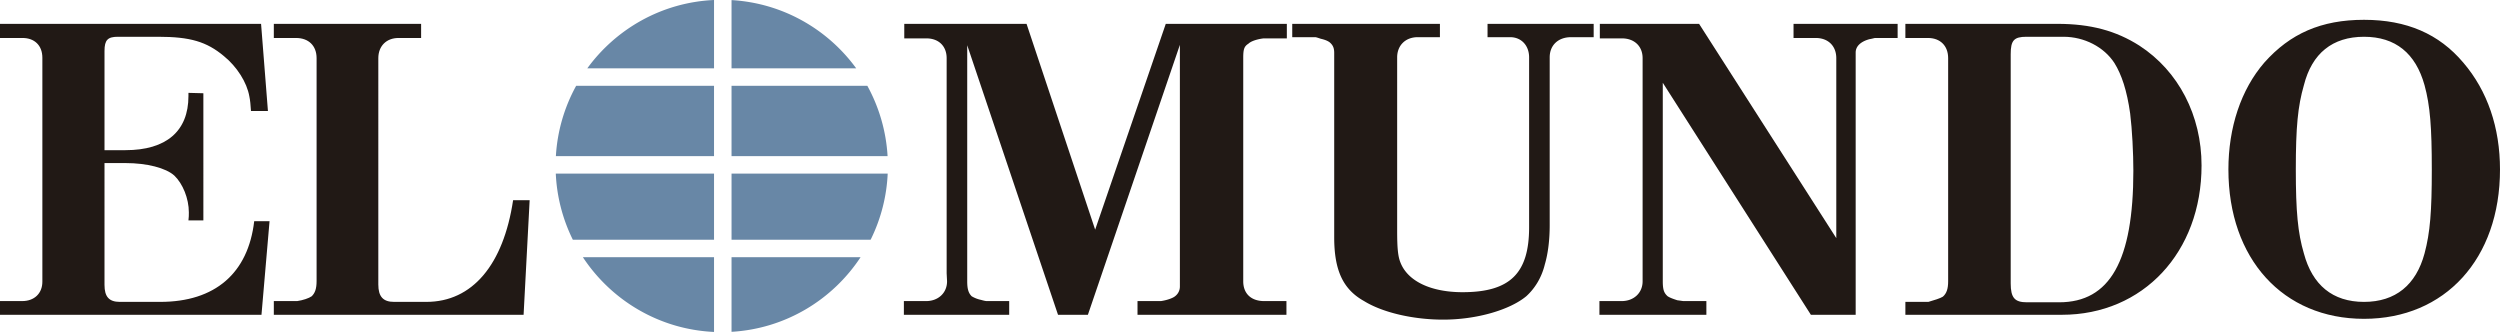
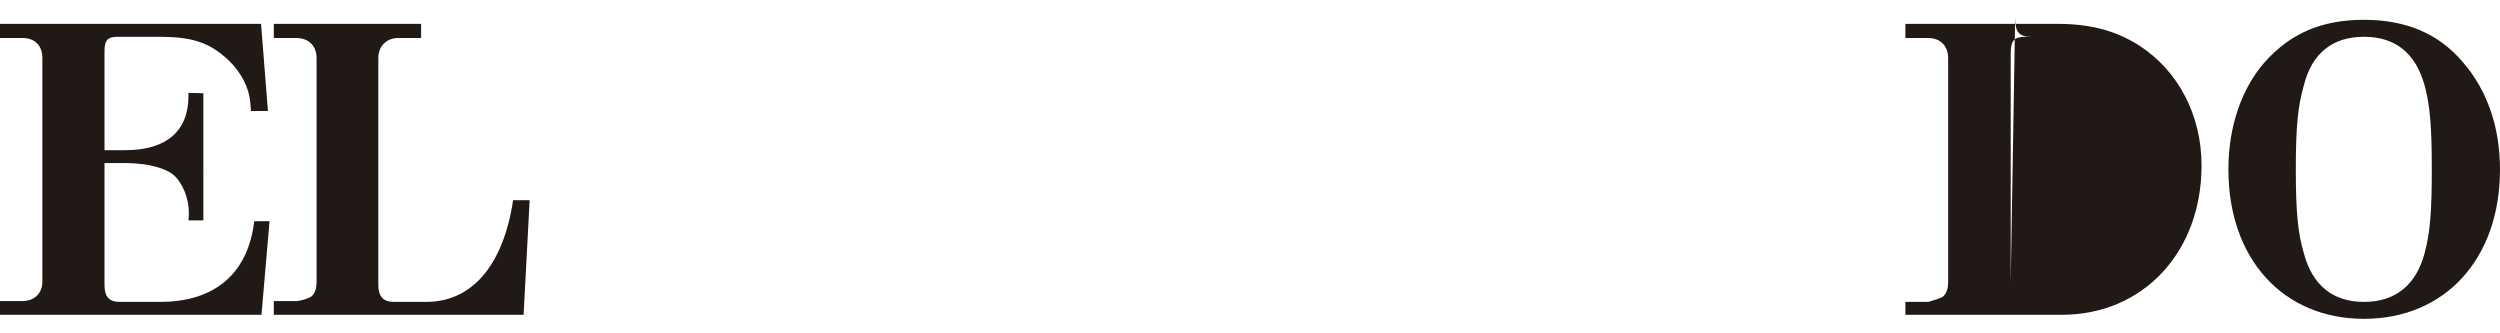
<svg xmlns="http://www.w3.org/2000/svg" width="420" height="56" viewBox="0 0 420 56">
-   <path fill="#211915" d="M151.851 52.884h17.694v-2.302h-3.797c-.137 0-.476-.068-.948-.204a4.957 4.957 0 0 1-1.561-.609c-.541-.546-.746-1.224-.746-2.512V7.601l15.254 45.283h5.019l15.455-45.351V48.139c0 .611-.271 1.22-.812 1.63-.408.338-1.425.677-2.373.813h-3.934v2.302h25.02v-2.302h-3.732c-2.237 0-3.526-1.288-3.526-3.325V9.77c0-1.492.139-1.965.884-2.44.405-.405 1.423-.746 2.509-.88h3.932V4.007H195.85l-11.863 34.575L172.46 4.007h-20.542v2.442h3.73c2.031 0 3.389 1.287 3.389 3.321v36.133l.068 1.354c0 1.966-1.491 3.325-3.524 3.325h-3.73v2.302zM217.097 6.245h3.865c.136 0 .543.135.947.272.61.135 1.154.339 1.493.609.542.474.744.948.744 1.762V39.867c0 5.561 1.488 8.745 5.019 10.714 3.185 1.965 8.336 3.117 13.286 3.117 5.624 0 11.186-1.627 13.965-3.931 1.425-1.289 2.576-3.12 3.117-5.355.543-1.833.816-4.137.816-6.576V9.634c0-2.033 1.423-3.389 3.593-3.389h3.795V4.007h-17.83v2.238h3.798c1.897 0 3.186 1.423 3.186 3.389v28.542c0 7.728-3.186 10.912-11.184 10.912-5.29 0-9.221-1.831-10.442-5.014-.405-1.021-.542-2.376-.542-5.288V9.634c0-1.965 1.357-3.389 3.459-3.389h3.725V4.007h-24.81v2.238zM268.703 52.884h17.968v-2.302h-3.864c-.068 0-.479-.068-1.016-.137-.614-.202-1.223-.406-1.63-.677-.608-.546-.814-1.087-.814-2.512v-33.35l24.881 38.978h7.525V8.821c0-1.017.812-1.83 2.305-2.237.408-.066.881-.204.95-.204h3.794V4.007h-17.488V6.38h3.727c2.102 0 3.456 1.356 3.456 3.39v30.235L285.448 4.007h-16.676v2.442h3.729c2.034 0 3.458 1.287 3.458 3.321v37.487c0 1.966-1.493 3.325-3.523 3.325h-3.732v2.302h-.001z" />
-   <path fill-rule="evenodd" clip-rule="evenodd" fill="#211915" d="M320.105 52.884h26.3c13.629 0 23.456-10.508 23.456-25.081 0-8.406-3.864-15.865-10.438-20.134-3.935-2.506-8.203-3.661-13.762-3.661h-25.557V6.38h3.796c2.035 0 3.389 1.289 3.389 3.39v37.487c0 1.288-.27 2.037-.881 2.578-.407.271-1.493.61-2.44.882H320.104v2.167h.001zm17.693-5.288V9.092c0-2.304.543-2.914 2.645-2.914h6.236c3.457 0 6.779 1.694 8.541 4.405 1.22 1.967 2.102 4.609 2.646 8.476.338 2.71.539 6.711.539 9.625 0 15.118-3.931 22.101-12.472 22.101h-5.422c-2.035-.001-2.713-.746-2.713-3.189zM374.373 28.479c0 14.984 9.154 25.083 22.78 25.083 13.628 0 22.847-10.099 22.847-25.083 0-7.05-2.104-13.219-6.17-17.965-4.067-4.812-9.491-7.186-16.677-7.186-7.187 0-12.406 2.307-16.746 7.186-3.93 4.544-6.034 10.916-6.034 17.965zm12.681-14.167c1.352-5.355 4.811-8.134 10.1-8.134 5.288 0 8.677 2.779 10.169 8.134.946 3.457 1.22 7.118 1.22 14.168 0 6.982-.273 10.577-1.22 14.101-1.425 5.288-4.881 8.137-10.169 8.137-5.289 0-8.678-2.849-10.1-8.137-1.019-3.455-1.357-7.05-1.357-14.101-.001-7.118.338-10.642 1.357-14.168z" />
+   <path fill-rule="evenodd" clip-rule="evenodd" fill="#211915" d="M320.105 52.884h26.3c13.629 0 23.456-10.508 23.456-25.081 0-8.406-3.864-15.865-10.438-20.134-3.935-2.506-8.203-3.661-13.762-3.661h-25.557V6.38h3.796c2.035 0 3.389 1.289 3.389 3.39v37.487c0 1.288-.27 2.037-.881 2.578-.407.271-1.493.61-2.44.882H320.104v2.167h.001zm17.693-5.288V9.092c0-2.304.543-2.914 2.645-2.914h6.236h-5.422c-2.035-.001-2.713-.746-2.713-3.189zM374.373 28.479c0 14.984 9.154 25.083 22.78 25.083 13.628 0 22.847-10.099 22.847-25.083 0-7.05-2.104-13.219-6.17-17.965-4.067-4.812-9.491-7.186-16.677-7.186-7.187 0-12.406 2.307-16.746 7.186-3.93 4.544-6.034 10.916-6.034 17.965zm12.681-14.167c1.352-5.355 4.811-8.134 10.1-8.134 5.288 0 8.677 2.779 10.169 8.134.946 3.457 1.22 7.118 1.22 14.168 0 6.982-.273 10.577-1.22 14.101-1.425 5.288-4.881 8.137-10.169 8.137-5.289 0-8.678-2.849-10.1-8.137-1.019-3.455-1.357-7.05-1.357-14.101-.001-7.118.338-10.642 1.357-14.168z" />
  <path fill="#211915" d="M0 52.884h43.929l1.355-15.725h-2.577c-1.017 8.744-6.575 13.558-15.794 13.558h-6.779c-1.83 0-2.577-.882-2.577-2.849V27.396h3.527c3.592 0 6.779.813 8.203 2.102 1.421 1.354 2.439 3.863 2.439 6.169 0 .406 0 .883-.067 1.357h2.507V15.667l-2.507-.067v.542c0 5.898-3.73 9.086-10.575 9.086h-3.527V8.549c0-1.828.544-2.371 2.238-2.371h6.778c5.356 0 8.136.813 11.05 3.253 2.168 1.763 3.864 4.407 4.27 6.779.135.61.205 1.422.272 2.442h2.848L43.86 4.007H0V6.38h3.796c1.967 0 3.322 1.221 3.322 3.321V47.325c0 1.969-1.355 3.257-3.389 3.257H0v2.302zM46.002 6.38h3.73c2.1 0 3.456 1.289 3.456 3.39V47.189c0 1.355-.272 2.033-.815 2.579-.475.338-1.491.677-2.438.813h-3.933v2.302h41.962l1.017-19.252h-2.779c-1.627 10.849-6.847 17.085-14.575 17.085h-5.423c-1.833 0-2.646-.882-2.646-2.916V9.77c0-2.034 1.358-3.39 3.392-3.39h3.797V4.007H46.002V6.38z" />
  <g fill="#6887A6">
-     <path d="M146.37 40.062a27.755 27.755 0 0 0 2.762-10.896h-26.233v11.112h23.36c-.001 0-.011.028.111-.216zM119.957 14.419H96.793a27.775 27.775 0 0 0-3.405 11.814h26.568V14.419zM122.898 14.419v11.814h26.216a27.878 27.878 0 0 0-3.399-11.814h-22.817zM119.957 29.166H93.372a27.835 27.835 0 0 0 2.867 11.112h23.719V29.166zM119.957 43.211H97.924c4.771 7.242 12.821 12.134 22.033 12.556V43.211zM122.898 11.484h20.946C139.067 4.92 131.506.518 122.898.016v11.468zM122.898 43.211v12.535c9.068-.529 16.97-5.383 21.679-12.535h-21.679zM119.957 11.484V0c-8.753.398-16.454 4.833-21.293 11.484h21.293z" />
-   </g>
+     </g>
</svg>